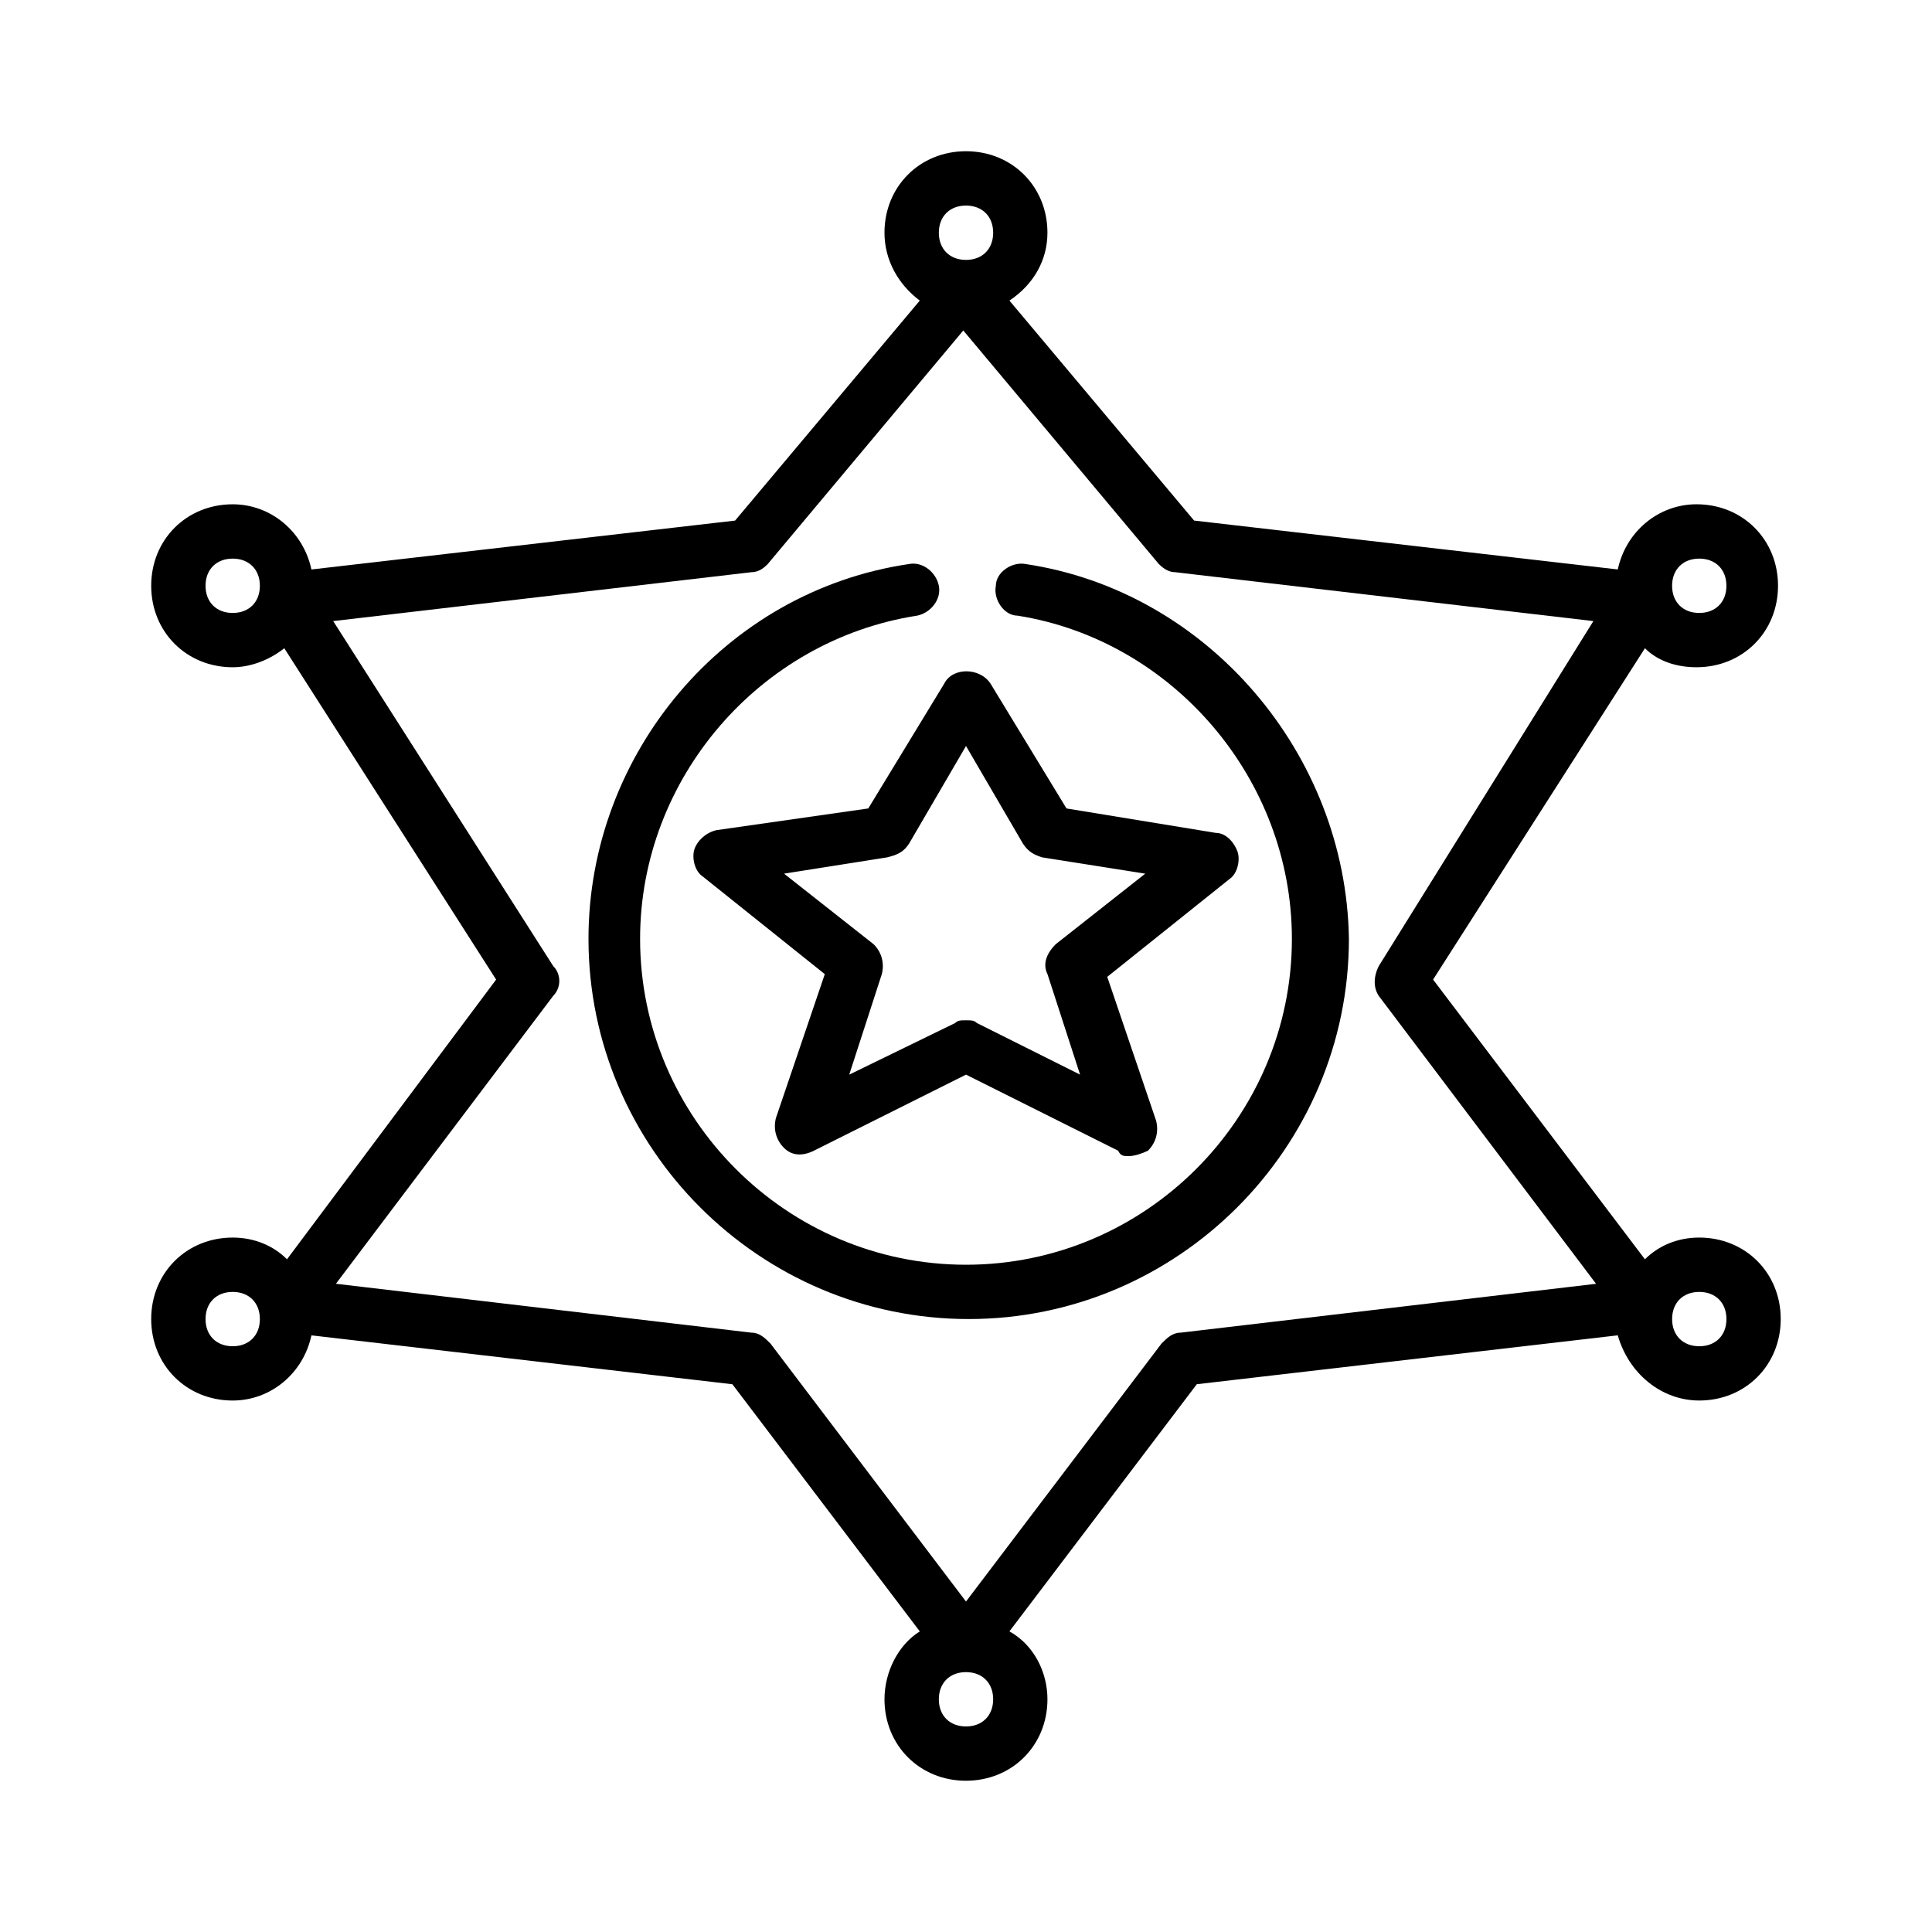
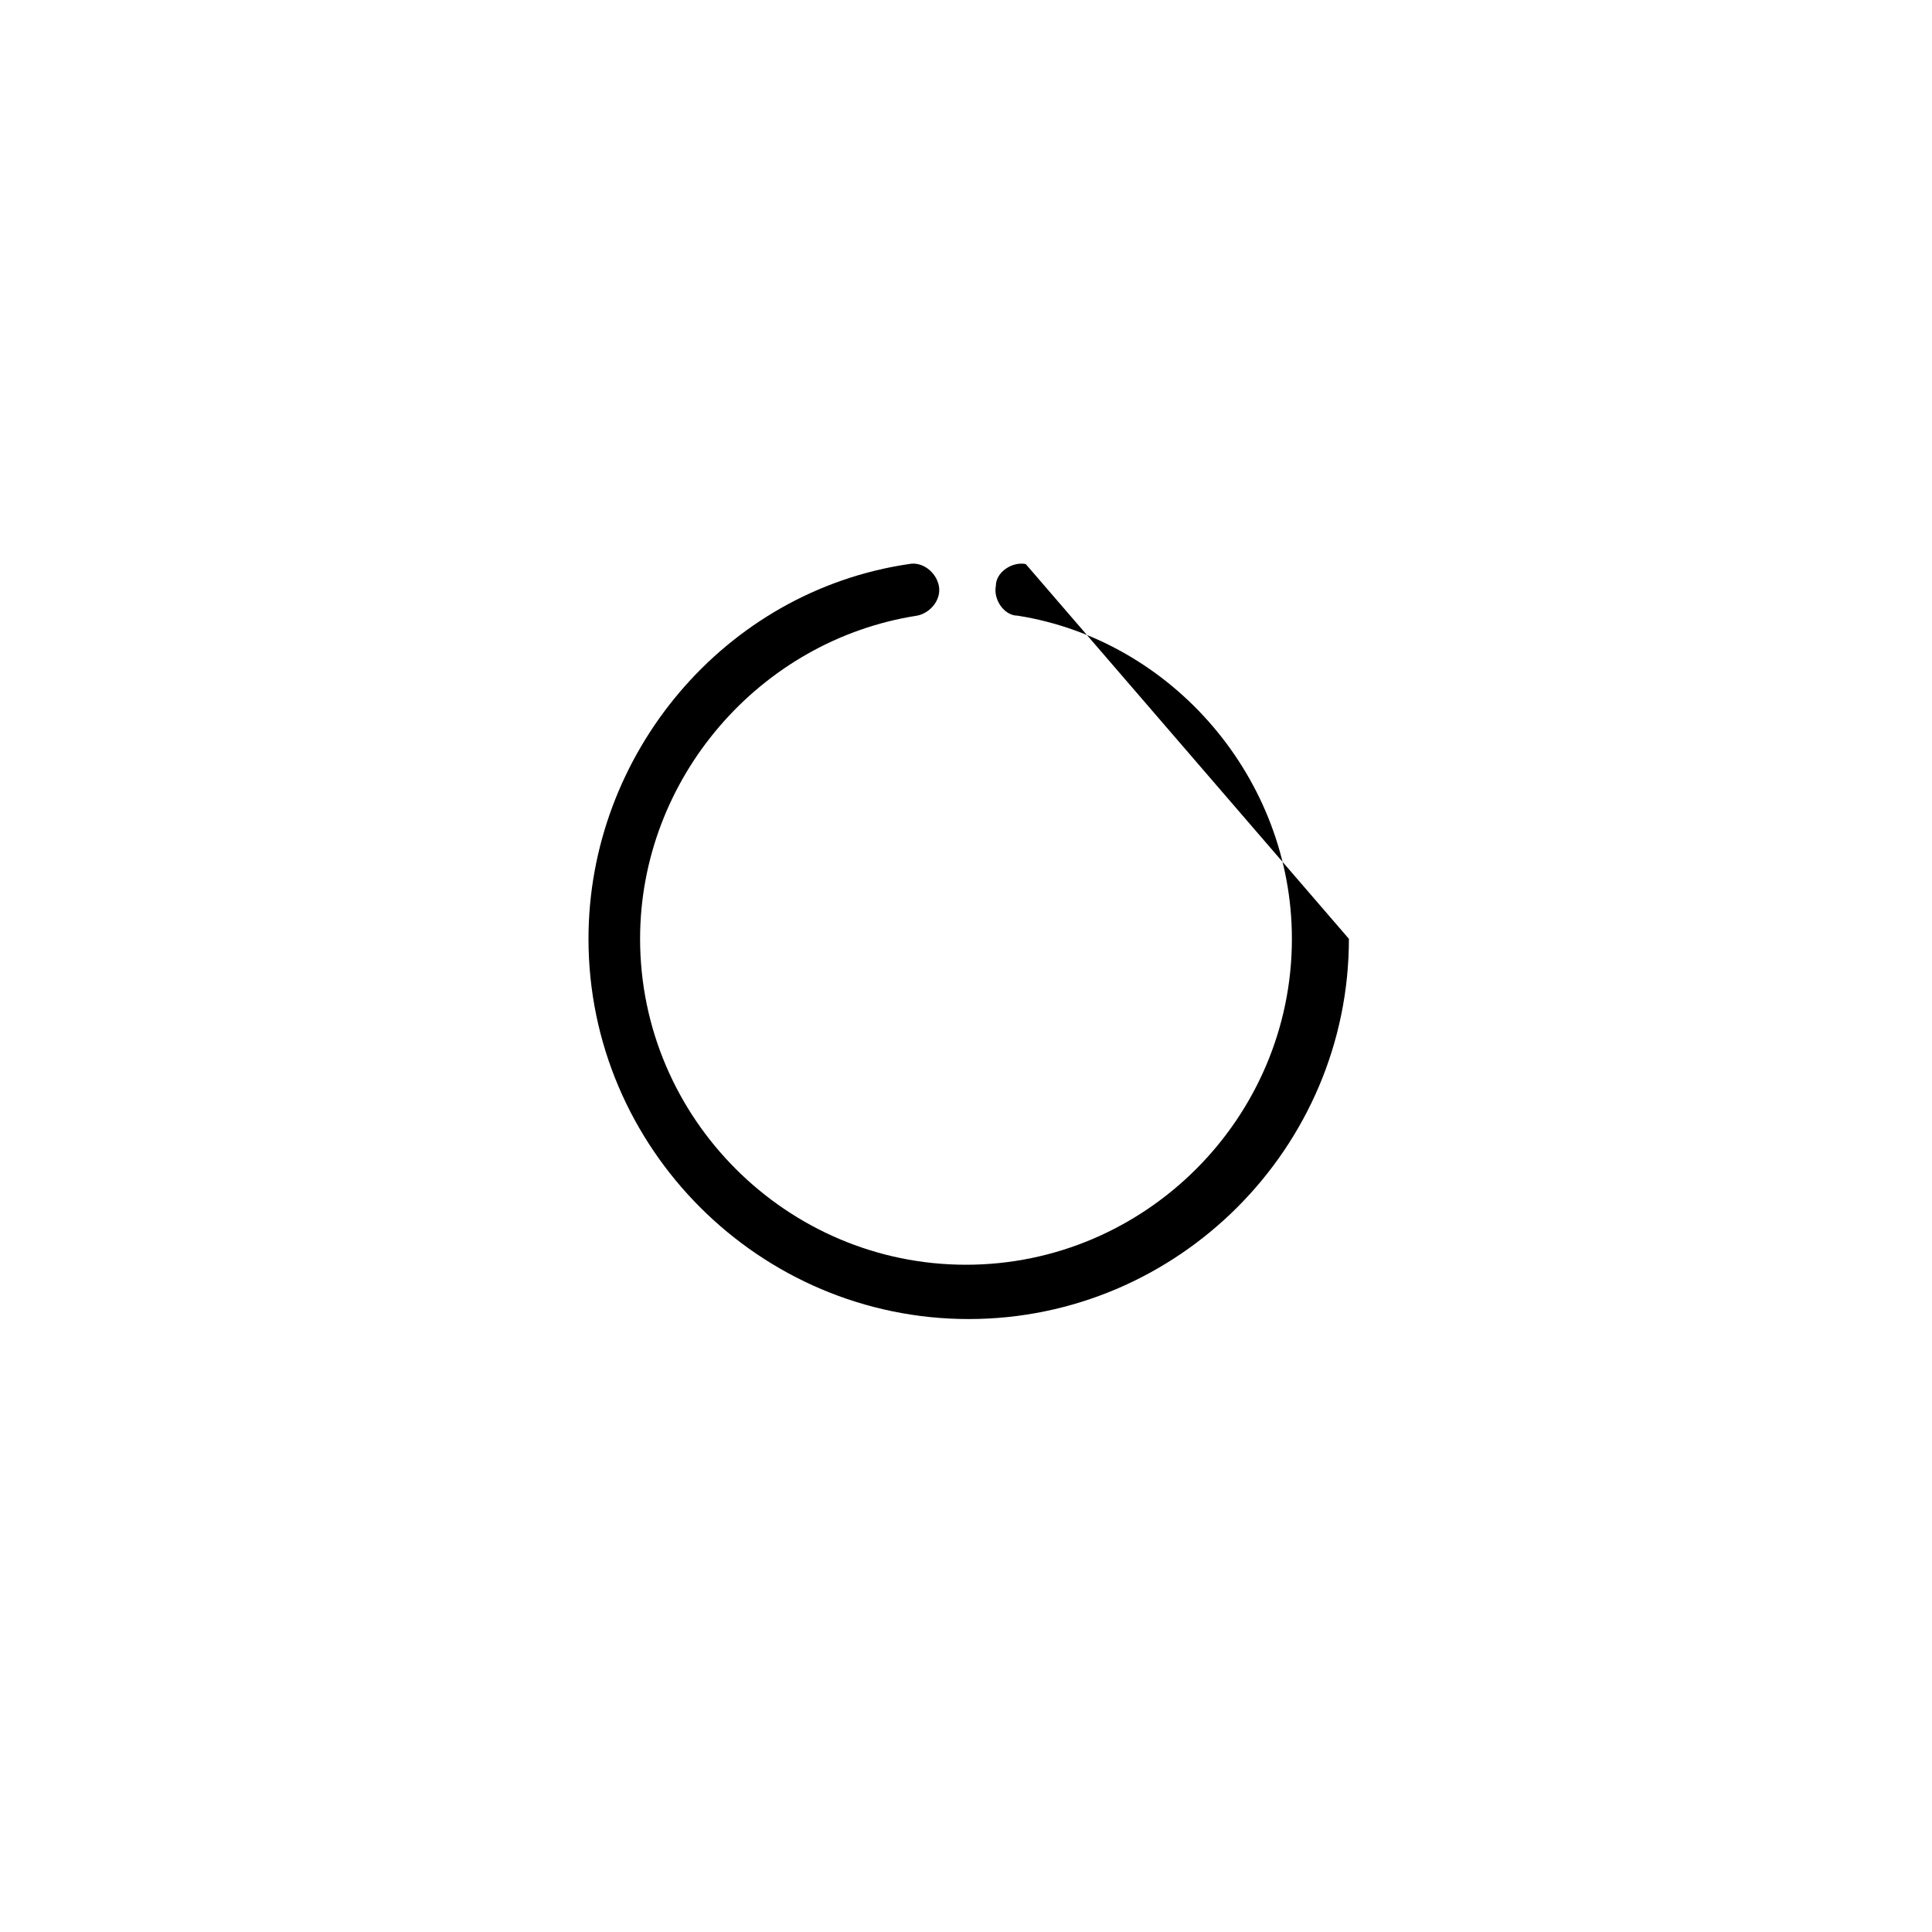
<svg xmlns="http://www.w3.org/2000/svg" fill="#000000" width="800px" height="800px" version="1.1" viewBox="144 144 512 512">
  <g>
-     <path d="m415.83 293.48c-3.598-0.719-7.918 2.16-7.918 5.758-0.719 3.598 2.16 7.918 5.758 7.918 41.027 6.477 72.695 43.18 72.695 85.645 0 47.504-38.867 86.367-86.367 86.367-47.504 0-86.367-38.867-86.367-86.367 0-42.465 31.668-79.172 73.414-85.648 3.598-0.719 6.477-4.32 5.758-7.918s-4.32-6.477-7.918-5.758c-48.941 7.199-84.93 50.383-84.93 99.324 0 55.418 45.344 100.76 100.76 100.76s100.76-45.344 100.76-100.76c-0.719-48.941-37.426-92.125-85.648-99.32z" />
-     <path d="m594.32 471.97c-5.758 0-10.797 2.16-14.395 5.758l-56.141-74.133 56.141-87.809c3.598 3.598 8.637 5.039 13.676 5.039 12.234 0 21.594-9.355 21.594-21.594 0-12.234-9.355-21.594-21.594-21.594-10.078 0-18.715 7.199-20.871 17.273l-112.28-12.957-48.941-58.297c6.477-4.312 10.074-10.789 10.074-17.988 0-12.234-9.355-21.594-21.594-21.594-12.234 0-21.594 9.355-21.594 21.594 0 7.199 3.598 13.676 9.355 17.992l-48.941 58.297-112.28 12.957c-2.152-10.074-10.789-17.273-20.867-17.273-12.234 0-21.594 9.355-21.594 21.594 0 12.234 9.355 21.594 21.594 21.594 5.039 0 10.078-2.16 13.676-5.039l56.141 87.809-55.422 74.129c-3.598-3.602-8.637-5.758-14.395-5.758-12.234 0-21.594 9.355-21.594 21.594 0 12.234 9.355 21.594 21.594 21.594 10.078 0 18.715-7.199 20.871-17.273l111.56 12.957 49.66 65.496c-5.758 3.59-9.355 10.789-9.355 17.984 0 12.234 9.355 21.594 21.594 21.594 12.234 0 21.594-9.355 21.594-21.594 0-7.199-3.598-14.395-10.078-17.992l49.66-65.496 111.56-12.957c2.879 10.078 11.516 17.277 21.59 17.277 12.234 0 21.594-9.355 21.594-21.594 0-12.234-9.359-21.59-21.594-21.59zm0-179.93c4.32 0 7.199 2.879 7.199 7.199 0 4.32-2.879 7.199-7.199 7.199-4.32 0-7.199-2.879-7.199-7.199 0.004-4.32 2.883-7.199 7.199-7.199zm-194.32-93.562c4.32 0 7.199 2.879 7.199 7.199 0 4.32-2.879 7.199-7.199 7.199s-7.199-2.879-7.199-7.199c0-4.32 2.879-7.199 7.199-7.199zm-194.33 107.96c-4.32 0-7.199-2.879-7.199-7.199s2.879-7.199 7.199-7.199 7.199 2.879 7.199 7.199-2.879 7.199-7.199 7.199zm0 194.33c-4.32 0-7.199-2.879-7.199-7.199s2.879-7.199 7.199-7.199 7.199 2.879 7.199 7.199-2.879 7.199-7.199 7.199zm194.33 100.76c-4.32 0-7.199-2.879-7.199-7.199 0-4.32 2.879-7.199 7.199-7.199s7.199 2.879 7.199 7.199c-0.004 4.32-2.883 7.199-7.199 7.199zm56.855-104.36c-2.16 0-3.598 1.441-5.039 2.879l-51.816 68.375-51.82-68.375c-1.441-1.441-2.879-2.879-5.039-2.879l-110.12-12.957 57.578-76.293c2.16-2.16 2.16-5.758 0-7.918l-58.297-91.406 110.84-12.957c2.16 0 3.598-1.441 4.32-2.16l51.82-61.898 51.82 61.898c1.441 1.441 2.879 2.16 4.32 2.16l110.84 12.957-56.867 91.414c-1.441 2.879-1.441 5.758 0 7.918l57.578 76.293zm137.47 3.602c-4.32 0-7.199-2.879-7.199-7.199s2.879-7.199 7.199-7.199c4.32 0 7.199 2.879 7.199 7.199s-2.879 7.199-7.199 7.199z" />
-     <path d="m333.79 364.01c-2.879 0.719-5.039 2.879-5.758 5.039-0.719 2.16 0 5.758 2.16 7.199l32.387 25.91-12.957 38.145c-0.719 2.879 0 5.758 2.16 7.918s5.039 2.16 7.918 0.719l40.305-20.152 40.305 20.152c0.719 1.438 1.438 1.438 2.879 1.438s3.598-0.719 5.039-1.441c2.16-2.16 2.879-5.039 2.16-7.918l-12.957-38.145 32.387-25.91c2.16-1.441 2.879-5.039 2.16-7.199s-2.879-5.039-5.758-5.039l-39.586-6.477-20.152-33.109c-2.879-4.32-10.078-4.32-12.234 0l-20.152 33.109zm51.098 3.598 15.113-25.91 15.113 25.91c1.441 2.16 2.879 2.879 5.039 3.598l27.352 4.32-23.75 18.715c-2.16 2.16-3.598 5.039-2.16 7.918l8.637 26.629-27.352-13.676c-0.719-0.719-1.438-0.719-2.875-0.719-1.441 0-2.16 0-2.879 0.719l-28.07 13.676 8.637-26.629c0.719-2.879 0-5.758-2.16-7.918l-23.75-18.715 27.352-4.32c2.875-0.719 4.316-1.438 5.754-3.598z" />
+     <path d="m415.83 293.48c-3.598-0.719-7.918 2.16-7.918 5.758-0.719 3.598 2.16 7.918 5.758 7.918 41.027 6.477 72.695 43.18 72.695 85.645 0 47.504-38.867 86.367-86.367 86.367-47.504 0-86.367-38.867-86.367-86.367 0-42.465 31.668-79.172 73.414-85.648 3.598-0.719 6.477-4.32 5.758-7.918s-4.32-6.477-7.918-5.758c-48.941 7.199-84.93 50.383-84.93 99.324 0 55.418 45.344 100.76 100.76 100.76s100.76-45.344 100.76-100.76z" />
  </g>
</svg>